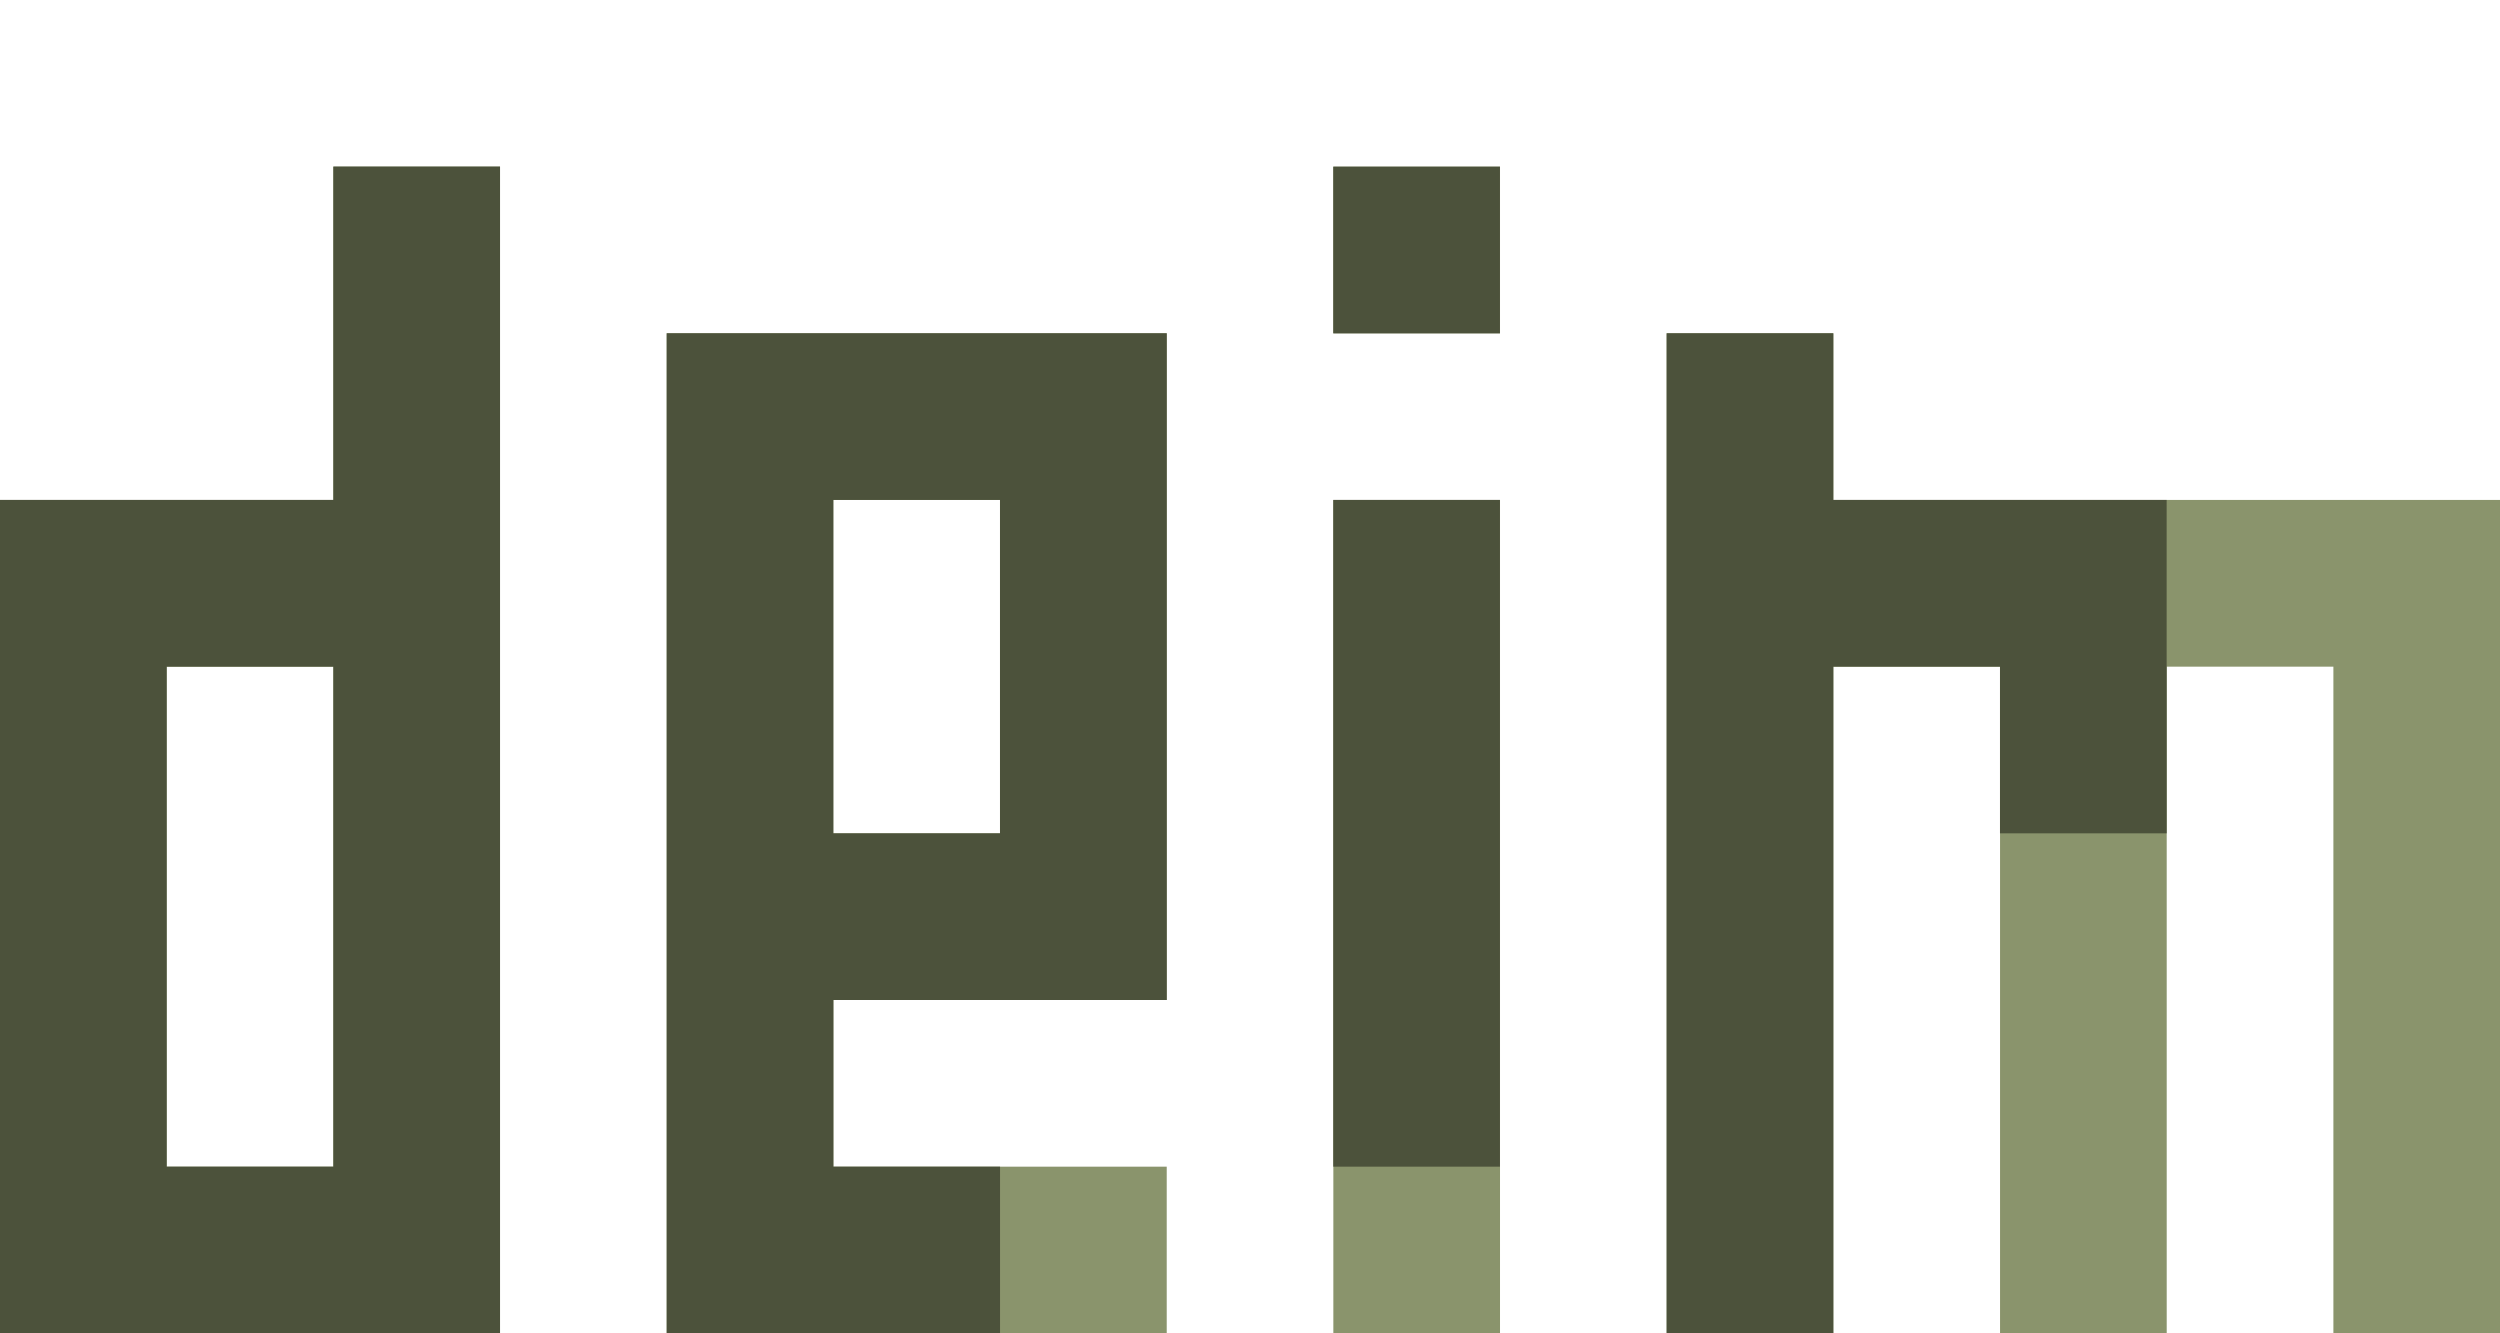
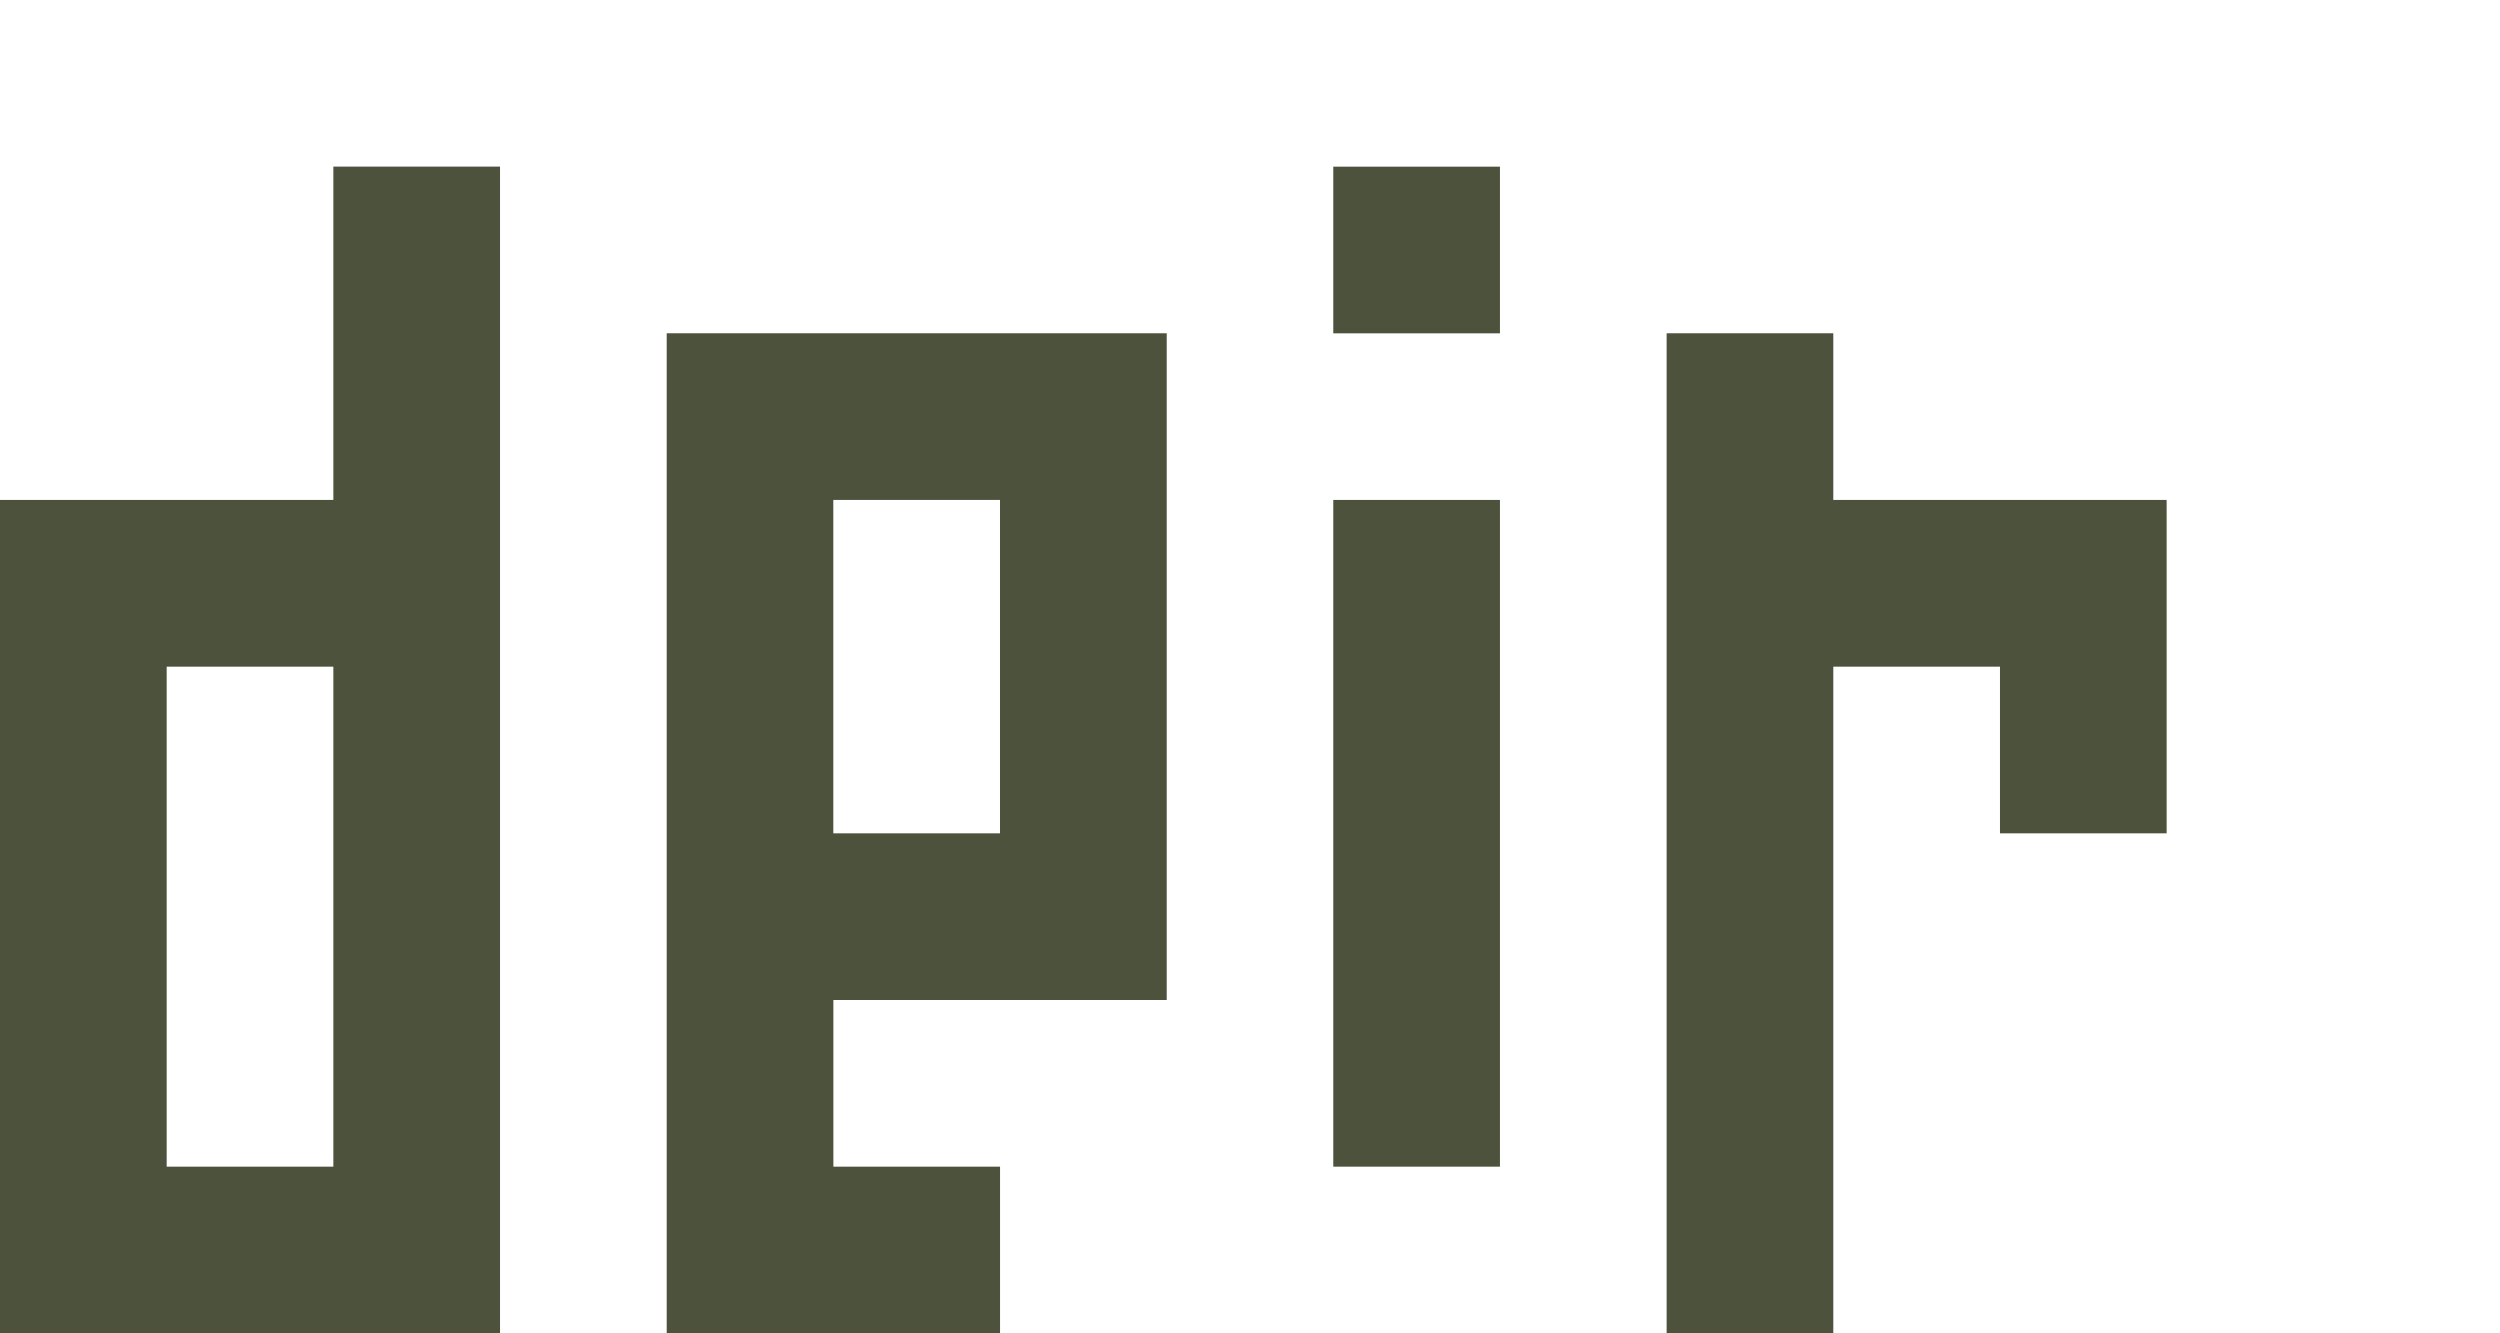
<svg xmlns="http://www.w3.org/2000/svg" xmlns:ns1="http://www.inkscape.org/namespaces/inkscape" xmlns:ns2="http://sodipodi.sourceforge.net/DTD/sodipodi-0.dtd" width="39.688mm" height="21.167mm" viewBox="0 0 39.688 21.167" version="1.1" id="svg8" ns1:version="0.92.4 (5da689c313, 2019-01-14)" ns2:docname="deirn.svg">
  <defs id="defs2" />
  <ns2:namedview id="base" pagecolor="#ffffff" bordercolor="#666666" borderopacity="1.0" ns1:pageopacity="0.0" ns1:pageshadow="2" ns1:zoom="3.959798" ns1:cx="78.9497" ns1:cy="30.470626" ns1:document-units="mm" ns1:current-layer="g29" showgrid="false" fit-margin-top="0" fit-margin-left="0" fit-margin-right="0" fit-margin-bottom="0" ns1:window-width="1600" ns1:window-height="879" ns1:window-x="0" ns1:window-y="20" ns1:window-maximized="1" />
  <g ns1:label="Layer 1" ns1:groupmode="layer" id="layer1" transform="translate(-85.156,-137.917)">
    <g id="g29">
-       <path style="fill:#8a946c;stroke-width:1" d="m 85.156,152.469 v -6.615 h 2.646 2.646 v -2.646 -2.646 h 1.323 1.323 v 9.26 9.26 H 89.125 85.156 Z m 5.292,0 V 148.5 H 89.125 87.802 v 3.969 3.969 H 89.125 90.448 Z m 5.292,-1.323 v -7.938 h 3.969 3.969 v 5.292 5.292 h -2.646 -2.646 v 1.323 1.323 h 2.646 2.646 v 1.323 1.323 h -3.969 -3.969 z M 101.031,148.5 v -2.646 h -1.323 -1.323 v 2.646 2.646 h 1.323 1.323 z m 5.292,3.969 v -6.615 h 1.323 1.323 v 6.615 6.615 h -1.323 -1.323 z m 5.292,-1.323 v -7.938 h 1.323 1.323 v 1.323 1.323 h 5.292 5.292 v 6.615 6.615 h -1.323 -1.323 V 153.792 148.5 h -1.323 -1.323 v 5.292 5.292 h -1.323 -1.323 V 153.792 148.5 h -1.323 -1.323 v 5.292 5.292 h -1.323 -1.323 z m -5.292,-9.26 v -1.323 h 1.323 1.323 v 1.323 1.323 h -1.323 -1.323 z" id="path33" ns1:connector-curvature="0" />
      <path style="fill:#4c523b;stroke-width:1" d="m 85.156,152.469 v -6.615 h 2.646 2.646 v -2.646 -2.646 h 1.323 1.323 v 9.26 9.26 H 89.125 85.156 Z m 5.292,0 V 148.5 H 89.125 87.802 v 3.969 3.969 H 89.125 90.448 Z m 5.292,-1.323 v -7.938 h 3.969 3.969 v 5.292 5.292 h -2.646 -2.646 v 1.323 1.323 h 1.323 1.323 v 1.323 1.323 H 98.385 95.74 Z M 101.031,148.5 v -2.646 h -1.323 -1.323 v 2.646 2.646 h 1.323 1.323 z m 10.583,2.646 v -7.938 h 1.323 1.323 v 1.323 1.323 h 2.646 2.646 v 2.646 2.646 h -1.323 -1.323 V 149.823 148.5 h -1.323 -1.323 v 5.292 5.292 h -1.323 -1.323 z m -5.292,0 v -5.292 h 1.323 1.323 v 5.292 5.292 h -1.323 -1.323 z m 0,-9.26 v -1.323 h 1.323 1.323 v 1.323 1.323 h -1.323 -1.323 z" id="path31" ns1:connector-curvature="0" />
    </g>
  </g>
</svg>